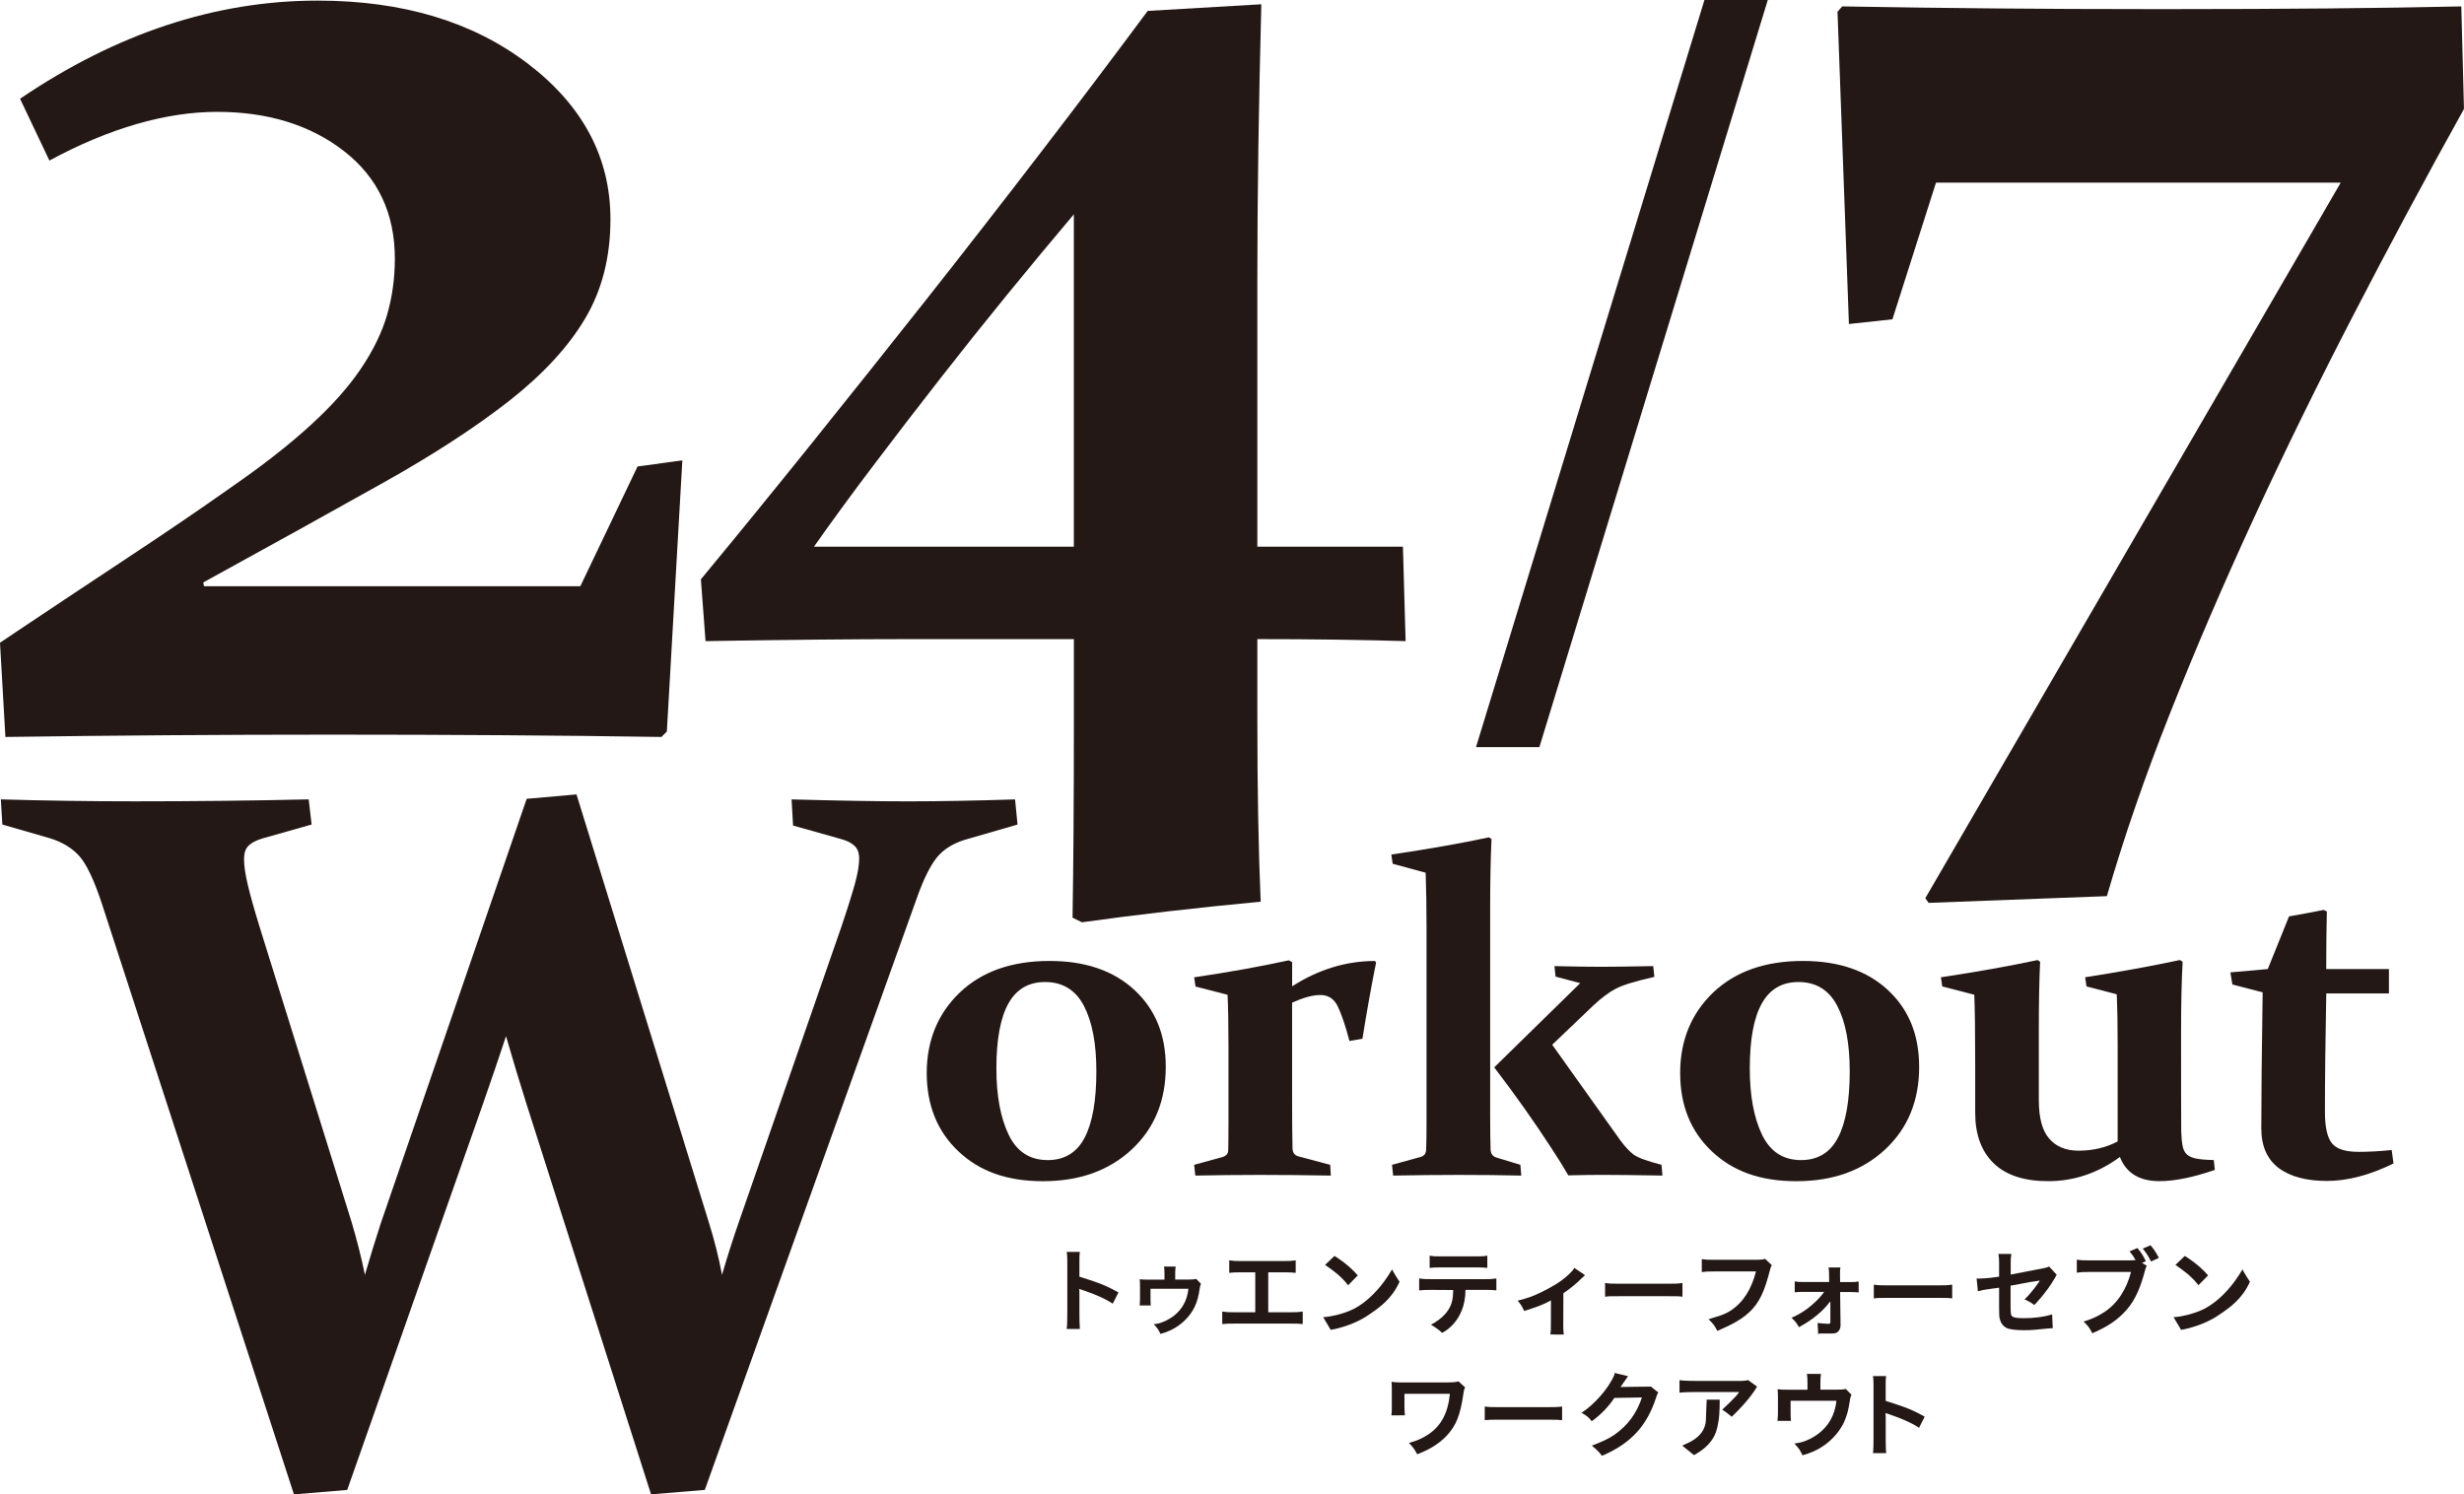
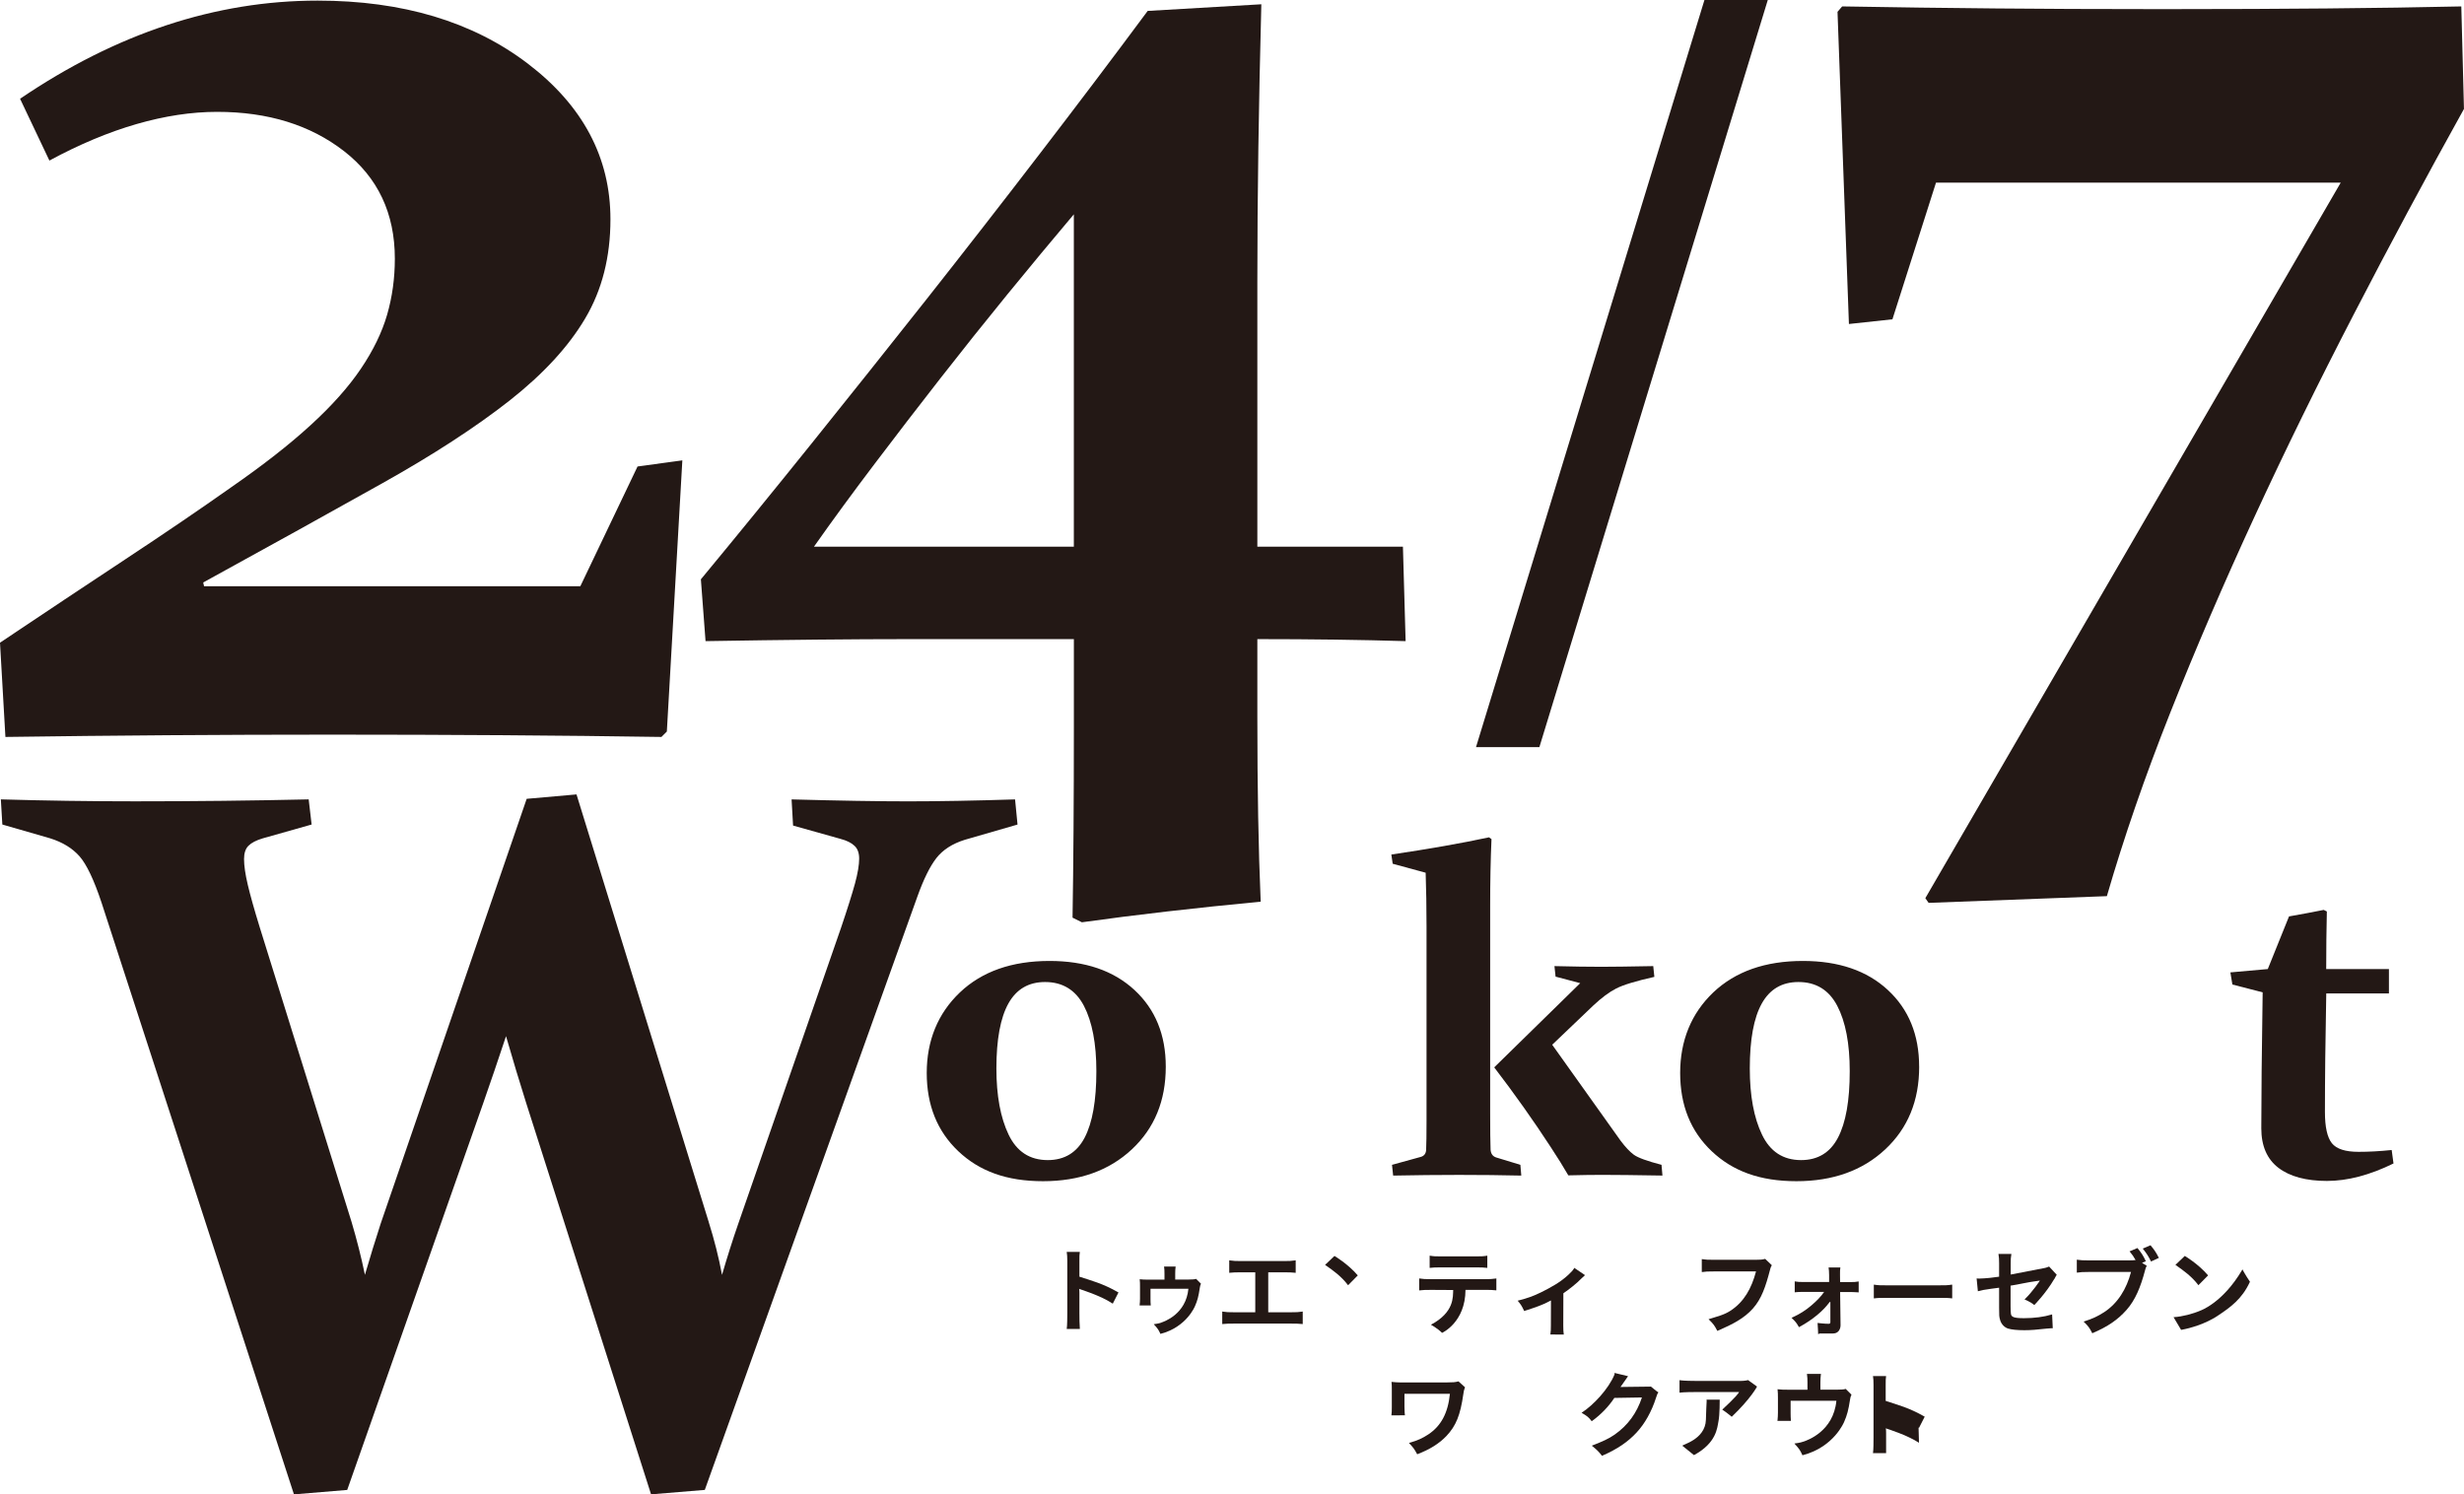
<svg xmlns="http://www.w3.org/2000/svg" id="_イヤー_2" viewBox="0 0 760.1 461.02">
  <defs>
    <style>.cls-1{fill:#231815;}</style>
  </defs>
  <g id="_イヤー_1-2">
    <g>
      <path class="cls-1" d="M455.32,230.51L525.79,0h19.54l-70.46,230.51h-19.55Z" />
      <path class="cls-1" d="M593.93,277.1L722.07,56.35h-124.85l-13.44,42.16-13.42,1.45-3.52-96.32,1.44-1.66c16.26,.29,32.11,.49,47.54,.63,15.43,.14,30.59,.2,45.48,.2h11.57c14.88,0,29.84-.06,44.85-.2,15.02-.14,28.86-.34,41.55-.63l.82,31.63c-11.71,21.08-23.05,42.2-33.99,63.36-10.96,21.16-21.2,42.02-30.7,62.62-9.51,20.61-18.16,40.72-25.94,60.35-7.79,19.63-14.29,38.48-19.53,56.54l-54.98,2.07-1.02-1.45Z" />
      <g>
        <path class="cls-1" d="M359.62,329.09c0,10.51-3.49,19.01-10.5,25.54-7,6.52-16.13,9.79-27.37,9.79s-19.62-3.09-26.12-9.24c-6.5-6.15-9.75-14.2-9.75-24.15s3.41-18.36,10.23-24.85c6.82-6.47,16.03-9.71,27.65-9.71,11,0,19.73,2.98,26.19,8.95,6.45,5.96,9.67,13.85,9.67,23.67Zm-52.25,.56c0,8.38,1.27,15.2,3.77,20.41,2.51,5.24,6.54,7.85,12.07,7.85,5.16,0,8.95-2.3,11.37-6.9,2.42-4.62,3.63-11.45,3.63-20.53,0-8.53-1.29-15.25-3.84-20.16-2.56-4.89-6.56-7.35-11.99-7.35-5.08,0-8.84,2.21-11.31,6.63-2.46,4.43-3.7,11.1-3.7,20.05Z" />
-         <path class="cls-1" d="M368.39,301.52c10.65-1.57,20.38-3.32,29.17-5.24l1.04,.55v7.46c8.14-5.2,16.67-7.81,25.56-7.81l.34,.49c-1.48,7.32-2.88,15.16-4.21,23.49l-4.01,.7c-1.2-4.57-2.37-8.07-3.53-10.52-1.14-2.45-2.94-3.66-5.4-3.66s-5.26,.79-8.76,2.35v29.66c0,7.13,.04,12.25,.13,15.33,.04,1.29,.63,2.09,1.73,2.42l9.89,2.63,.2,3.32c-7.65-.14-14.94-.21-21.91-.21s-13.27,.08-19.9,.21l-.35-3.32,8.79-2.42c1.1-.33,1.68-1.02,1.72-2.07,.04-1.98,.08-4.81,.08-8.51v-23.07c0-7.52-.11-12.97-.29-16.39l-9.88-2.55-.42-2.83Z" />
        <path class="cls-1" d="M429.21,263.64c11.52-1.71,21.56-3.47,30.13-5.31l.76,.55c-.28,6.35-.41,13.14-.41,20.32v64.07c0,5.48,.04,9.29,.13,11.46,.1,1.25,.67,2.03,1.74,2.37l7.45,2.27,.28,3.32c-6.08-.14-12.48-.21-19.21-.21s-13.63,.08-20.32,.21l-.35-3.32,8.79-2.42c1.06-.27,1.63-.97,1.73-2.07,.09-1.81,.13-4.81,.13-9.06v-59.91c0-6.04-.1-11.58-.27-16.66l-10.17-2.77-.41-2.83Zm83.63,99.04c-8.39-.14-14.62-.21-18.66-.21-2.86,0-6.32,.05-10.38,.15-1.52-2.62-3.31-5.51-5.38-8.65-5.3-8.15-11.13-16.37-17.48-24.67l26.53-25.98-7.6-2.01-.35-3.25c5.62,.14,10.44,.21,14.45,.21,3.26,0,8.61-.07,16.03-.21l.34,3.32c-5.71,1.29-9.63,2.48-11.78,3.59-2.14,1.09-4.5,2.85-7.07,5.26l-12.66,12.09,21.08,29.58c1.49,1.99,2.85,3.44,4.11,4.36,1.27,.92,4.12,1.96,8.53,3.11l.29,3.32Z" />
        <path class="cls-1" d="M592.03,329.09c0,10.51-3.49,19.01-10.5,25.54-7,6.52-16.12,9.79-27.37,9.79s-19.62-3.09-26.12-9.24c-6.51-6.15-9.74-14.2-9.74-24.15s3.4-18.36,10.21-24.85c6.83-6.47,16.05-9.71,27.65-9.71,11.01,0,19.75,2.98,26.2,8.95,6.44,5.96,9.66,13.85,9.66,23.67Zm-52.25,.56c0,8.38,1.26,15.2,3.77,20.41,2.51,5.24,6.53,7.85,12.05,7.85,5.17,0,8.96-2.3,11.37-6.9,2.44-4.62,3.64-11.45,3.64-20.53,0-8.53-1.28-15.25-3.85-20.16-2.54-4.89-6.55-7.35-11.98-7.35-5.07,0-8.83,2.21-11.3,6.63-2.47,4.43-3.7,11.1-3.7,20.05Z" />
-         <path class="cls-1" d="M653.96,356.94c-6.78,4.97-14.14,7.47-22.11,7.47-7.46,0-13.08-1.86-16.86-5.54-3.78-3.68-5.68-8.87-5.68-15.55v-14.65c0-9.85-.09-17.11-.28-21.78l-9.87-2.55-.43-2.83c11.29-1.7,21.24-3.48,29.86-5.32l.75,.55c-.28,5.75-.4,12.87-.4,21.35v21.3c0,5.47,1.06,9.45,3.21,11.9,2.14,2.48,5.17,3.71,9.08,3.71,4.37,0,8.39-.94,12.03-2.84v-29.45c0-6.45-.1-11.77-.29-15.96l-9.32-2.42-.42-2.83c10.91-1.7,20.66-3.48,29.24-5.32l.83,.55c-.33,5.89-.48,13.16-.48,21.76,0,16.73,.01,26.93,.05,30.62,.06,1.85,.2,3.33,.43,4.46,.22,1.13,.66,1.98,1.31,2.59,.65,.6,1.6,1.02,2.87,1.28,1.27,.25,3.07,.41,5.43,.45l.33,3.04c-6.63,2.3-12.34,3.47-17.13,3.47-6.17,0-10.22-2.5-12.17-7.47Z" />
        <path class="cls-1" d="M717.61,306.49c-.28,14.39-.41,26.56-.41,36.57,0,4.66,.72,7.86,2.14,9.64,1.42,1.78,4.17,2.66,8.22,2.66,3.13,0,6.55-.18,10.23-.56l.56,4.15c-7.33,3.6-14.17,5.39-20.54,5.39s-11.43-1.35-14.95-4.04c-3.53-2.7-5.29-6.76-5.29-12.2,0-9.58,.14-23.55,.42-41.94l-9.34-2.42-.62-3.74,11.54-1.03,6.55-16.24c3.93-.69,7.49-1.36,10.71-2.01l.96,.48c-.13,5.58-.2,11.51-.2,17.77h19.35v7.53h-19.35Z" />
      </g>
      <path class="cls-1" d="M218.63,377.03c1.72,5.48,3.1,10.9,4.1,16.29,1.63-5.59,3.3-10.86,5.03-15.83l31.65-91.15c2.03-5.98,3.46-10.58,4.34-13.76,.87-3.21,1.29-5.77,1.29-7.69,0-1.72-.48-3.06-1.45-3.95-.96-.92-2.4-1.63-4.34-2.14l-14.6-4.1-.46-8.07c14.71,.4,26.68,.6,35.92,.6s20.64-.2,33.02-.6l.76,7.76-16.29,4.71c-3.85,1.21-6.76,3.1-8.74,5.63-1.98,2.54-3.94,6.5-5.86,11.87l-65.58,183.06-16.58,1.37-38.5-120.66c-2.02-6.38-4.11-13.29-6.24-20.69-2.42,7.31-4.76,14.16-6.99,20.54l-42,119.45-16.43,1.37L31.31,278.43c-2.33-7.01-4.6-11.75-6.77-14.24-2.19-2.48-5.2-4.34-9.06-5.55l-14.76-4.26-.46-7.76c13.7,.4,27.5,.6,41.39,.6,18.27,0,36.12-.2,53.57-.6l.91,7.76-15.06,4.26c-2.03,.6-3.51,1.37-4.42,2.29-.91,.89-1.37,2.28-1.37,4.1,0,2.03,.38,4.67,1.15,7.92,.76,3.25,2,7.65,3.72,13.23l28.31,90.84c1.63,5.48,3,10.9,4.11,16.29,1.63-5.59,3.25-10.86,4.87-15.83l45.03-131.03,15.37-1.36,40.79,131.92Z" />
      <path class="cls-1" d="M387.87,221.38c0,21.75,.33,40.67,1.03,56.8-20.11,1.91-38.5,4.03-55.16,6.36l-2.88-1.43c.27-16.41,.41-35.96,.41-58.67v-27.26h-50.86c-17.09,0-38.01,.21-62.76,.62l-1.44-19.07c11.09-13.4,22.5-27.41,34.26-42.04,11.75-14.64,23.55-29.43,35.38-44.4,11.82-14.98,23.48-29.96,34.96-44.93,11.49-14.96,22.57-29.62,33.23-43.99l35.06-2.05c-.81,30.63-1.23,59.21-1.23,85.72v81.63h44.91l.83,29.13c-13.82-.41-29.06-.62-45.74-.62v24.2Zm-136.79-52.71h80.18V66.12c-6.7,7.93-13.53,16.17-20.51,24.71-6.97,8.55-13.87,17.19-20.7,25.94-6.84,8.76-13.57,17.51-20.19,26.26-6.63,8.75-12.9,17.29-18.77,25.63Z" />
      <path class="cls-1" d="M196.66,143.92l13.83-1.89-4.78,83.66-1.67,1.67c-31.14-.48-65.08-.71-101.77-.71-33.69,0-67.23,.24-100.6,.71l-1.67-29.08c13.51-9.06,26.46-17.67,38.86-25.86,12.39-8.18,23.19-15.54,32.4-22.05,9.86-6.84,18.05-13.23,24.55-19.2,6.52-5.96,11.69-11.75,15.5-17.39,3.81-5.64,6.52-11.2,8.11-16.69,1.58-5.48,2.38-11.24,2.38-17.28,0-13.98-5.22-25.03-15.62-33.14-10.41-8.1-23.48-12.16-39.2-12.16s-33.29,5.02-51.74,15.03L6.19,30.47C35.91,10.29,66.51,.19,97.97,.19c26.22,0,47.83,6.48,64.84,19.43,17,12.96,25.5,28.97,25.5,48.04,0,11.6-2.58,21.77-7.75,30.51-5.15,8.74-12.95,17.2-23.34,25.39-10.43,8.18-23.48,16.69-39.22,25.5-15.73,8.82-34.17,19.03-55.31,30.64l.25,1.17h116.08l17.65-36.95Z" />
      <g>
        <path class="cls-1" d="M397.99,404.86h-6.76v-12.33h4.65c1.89,0,2.6,.03,3.63,.14l.19,.02v-3.86l-.19,.03c-1.09,.17-1.81,.2-3.7,.2h-12.73c-1.88,0-2.6-.03-3.69-.2l-.19-.03v3.86l.18-.02c1.01-.11,1.77-.14,3.65-.14h4.2v12.33h-6.3c-2.02,0-2.61-.04-3.69-.2l-.2-.04v3.88l.2-.02c1.01-.1,1.76-.13,3.64-.13h17.17c1.86,0,2.62,.03,3.64,.13l.18,.02v-3.88l-.19,.04c-1.1,.16-1.67,.2-3.69,.2Z" />
-         <path class="cls-1" d="M410.5,410.29l-2.33-3.93h.2c2.44-.16,5.72-.98,8.19-2.06,0,0,6.79-2.38,12.73-12.43l.1-.27s1.13,2.05,2.34,3.84l-.05,.13c-2.39,5.15-5.89,7.71-9.73,10.26,0,0-4.37,3.18-11.45,4.46Z" />
        <path class="cls-1" d="M418.86,393.48l-3,3.04-.12-.16c-2.02-2.61-4.41-4.34-6.82-6.01l-.16-.11,2.9-2.76s4.13,2.42,7.19,6Z" />
        <path class="cls-1" d="M672.83,410.29l-2.33-3.93h.2c2.43-.16,5.72-.98,8.18-2.06,0,0,6.81-2.38,12.74-12.43l.1-.27s1.12,2.05,2.35,3.84l-.06,.13c-2.38,5.15-5.9,7.71-9.73,10.26,0,0-4.37,3.18-11.44,4.46Z" />
        <path class="cls-1" d="M681.16,393.48l-3,3.04-.1-.16c-2.02-2.61-4.43-4.34-6.82-6.01l-.16-.11,2.89-2.76s4.14,2.42,7.19,6Z" />
        <path class="cls-1" d="M444.74,391.01h10.38c1.93,0,2.58,.03,3.51,.14l.18,.02v-3.77l-.19,.02c-1.01,.17-1.54,.2-3.56,.2h-10.27c-2.04,0-2.57-.03-3.58-.2l-.19-.02v3.77l.19-.02c.93-.11,1.58-.14,3.52-.14Z" />
        <path class="cls-1" d="M452.11,397.94h5.79c1.85,0,2.51,.03,3.52,.14h.18v-3.66l-.2,.03c-1.06,.17-1.71,.19-3.56,.19h-16.29c-1.97,0-2.54-.03-3.56-.19l-.2-.03v3.68h.18c1.02-.12,1.68-.15,3.52-.15l6.79,.04c-.1,2.08,.38,6.88-6.87,10.71,0,0,1.98,1.05,3.44,2.51,0,0,7.18-3.16,7.23-13.27Z" />
        <path class="cls-1" d="M485.57,391.32c-.44,.68-.77,1.05-1.75,1.97-2.45,2.28-5.24,3.83-8.49,5.44-2.4,1.17-4.12,1.78-6.91,2.49l-.25,.07,.16,.18c.91,1.1,1.17,1.56,1.79,2.87l.06,.13,.15-.05c3.48-1.14,5.62-1.82,8.11-3.21l-.02,7.7c0,1.31-.03,1.82-.14,2.62l-.03,.18,4.17,.03-.04-.19c-.1-.66-.14-1.3-.14-2.65l.03-9.9c1.78-1.22,4.06-3,5.56-4.55q.57-.59,.96-.9l.18-.13-3.33-2.26-.1,.15Z" />
        <path class="cls-1" d="M544.42,388.41c-.86,.22-1.4,.26-2.93,.26h-12.78c-1.92,0-2.49-.03-3.55-.19l-.19-.03v3.99h.19c.98-.15,1.6-.18,3.49-.18h13.05c-1.38,5.22-3.68,9.39-7.91,12.14-1.99,1.29-3.99,1.72-6.47,2.52l-.26,.08,.2,.2c1.33,1.29,1.66,1.8,2.43,3.27l.07,.13,.14-.05c4.66-2.02,8.1-3.79,10.83-6.84,2.69-3.03,3.93-6.73,5.32-12.05,.13-.56,.21-.75,.47-1.21l.05-.11-2.05-1.96-.08,.03Z" />
        <path class="cls-1" d="M564.42,401.68c-1.91,2.68-5.33,5.55-9.34,7.7l-.15,.08-.07-.15c-.66-1.16-.99-1.58-2.03-2.57l-.18-.17,.22-.1c2.26-1.02,4.2-2.24,5.94-3.75,1.56-1.33,3.01-2.79,3.9-4.15h-6.39c-1.13,0-1.7,.03-2.5,.11l-.18,.03v-3.4l.2,.05c.71,.13,1.19,.16,2.48,.16h7.93v-2.12c0-1.05-.07-1.67-.14-2.16l-.03-.2h3.65l-.03,.19c-.09,.63-.09,.82-.09,2.07l.03,2.24h3.07c1.19,0,1.75-.02,2.46-.16l.2-.03v3.38l-.18-.02c-.77-.08-2.13-.1-3.31-.1h-2.23l.13,10.27s.06,2.52-2.37,2.52h-4.03l-.51,.21s-.09-2.73-.18-3.46c0,0,2.31,.29,3.48,.26,0,0,.47,.03,.47-.48s0-6.24,0-6.24h-.21Z" />
        <path class="cls-1" d="M597.55,396.55h-14.83c-2.71,0-3.25,0-4.5-.2h-.18v4.22h.18c1.11-.15,1.42-.15,4.51-.15h14.79c3.09,0,3.41,0,4.52,.14h.18v-4.22h-.18c-1.26,.2-1.79,.21-4.49,.21Z" />
        <path class="cls-1" d="M633.73,394.6c.47-.8,.34-.73,.66-1.19l.08-.12-2.36-2.54c-.33,.18-1.18,.41-1.18,.41l-10.66,2.06v-3.53c0-1.16,.02-1.79,.18-2.63l.02-.2h-3.99l.03,.19c.14,.98,.18,1.28,.18,2.71v4.12l-2.82,.36c-.73,.1-2.77,.22-3.28,.22-.14,0-.35,0-.65-.02l-.19-.03,.39,3.97,.19-.06c.91-.25,1.76-.43,3.92-.72l2.44-.32v6.19c0,2.36,.02,2.77,.28,3.66,.32,1.3,1.33,2.4,2.5,2.76,1.1,.32,2.78,.5,5,.5,1.86,0,3.93-.15,6.92-.5,.63-.07,.88-.08,1.44-.11h.41l-.2-4.28-.19,.07c-2.3,.71-5.33,1.11-8.5,1.11s-3.86-.4-4.01-1.29q-.09-.47-.11-2.44v-6.31c2.5-.36,5.1-1.05,8.34-1.46,.29-.04,.47-.05,.7-.1,0,0-2.14,3.32-4.73,5.82,0,0,1.9,.75,3,1.73,0,0,3.58-3.62,6.15-8.02Z" />
        <path class="cls-1" d="M663.46,384.27l-.08-.08-2.37,1.02,.13,.18c.96,1.19,1.61,2.17,2.35,3.67l.06,.14,2.42-1.12-.08-.15c-.77-1.51-1.36-2.41-2.43-3.66Z" />
        <path class="cls-1" d="M661.88,388.95c-.77-1.61-1.28-2.4-2.44-3.82l-.08-.09-2.44,1.03,.15,.17c.68,.8,1.12,1.44,1.72,2.51-.58,.07-1.29,.1-2.18,.1h-12.23c-1.92,0-2.48-.04-3.53-.19l-.19-.03v3.99h.19c.98-.15,1.59-.2,3.49-.2h13.04c-1.36,5.23-4.08,9.67-8.31,12.42-2,1.29-3.59,2.02-6.06,2.81l-.26,.08,.2,.19c1.32,1.29,1.66,1.82,2.41,3.27l.07,.14,.14-.06c4.68-2.01,7.7-4.08,10.43-7.14,2.67-3.02,4.34-6.98,5.73-12.29,.14-.57,.22-.76,.46-1.23l.06-.09-1.48-.9,1.19-.53-.08-.15Z" />
        <path class="cls-1" d="M449.84,426.2c-1,.24-1.57,.3-3.45,.3h-14.6c-.66,0-1.55-.06-2.34-.15h-.2l.02,.19c.08,.74,.08,1.07,.08,2.23v5.34c0,1.26-.02,1.72-.11,2.36v.2l4.16-.03-.03-.2q-.08-.45-.12-2.42v-4h14.02c-.59,5.91-2.71,9.89-6.66,12.52-1.81,1.19-3.31,1.87-5.72,2.56l-.26,.08,.18,.19c1.14,1.21,1.49,1.68,2.3,3.17l.07,.13,.13-.06c3.74-1.42,6.64-3.24,8.87-5.56,2.99-3.17,4.31-6.45,5.24-12.99,.11-.9,.19-1.17,.47-1.96l.04-.1-2.01-1.82h-.1Z" />
-         <path class="cls-1" d="M477.12,434.13h-14.34c-2.75,0-3.31-.01-4.59-.18l-.17-.03v4.24l.17-.03c1.12-.13,1.46-.13,4.61-.13h14.29c3.15,0,3.48,0,4.61,.13l.18,.03v-4.24l-.18,.03c-1.28,.17-1.84,.18-4.59,.18Z" />
-         <path class="cls-1" d="M514.24,396.05h-14.34c-2.74,0-3.3-.02-4.57-.2l-.19-.03v4.25l.19-.03c1.12-.14,1.45-.14,4.61-.14h14.29c3.15,0,3.47,0,4.6,.14l.18,.03v-4.25l-.18,.03c-1.27,.17-1.83,.2-4.58,.2Z" />
        <path class="cls-1" d="M509.33,427.79l-8.33,.1c-.43,0-.8,.02-1.11,.03,.15-.25,2.02-2.88,2.19-3.13l.15-.21-4.18-1.01v.48c-1.87,4.56-6.62,9.5-9.94,11.66l-.22,.14,.22,.15c1.52,.89,1.94,1.24,2.81,2.35l.08,.13,.15-.1c2.74-2,5.05-4.39,6.85-7.1l8.51-.14c-1.61,4.87-4.37,8.61-8.43,11.47-1.84,1.29-3.83,2.15-6.79,3.31l-.25,.09,.21,.17c1.29,1.07,1.84,1.55,2.85,2.85l.08,.12,.13-.06c4.57-2,7.81-4.19,10.51-7.09,2.58-2.76,4.68-6.5,6.05-10.8,.32-1.01,.43-1.25,.71-1.64-.17-.01-2.26-1.75-2.26-1.75Z" />
        <path class="cls-1" d="M542.15,427.89l-2.9-2.11-.09,.03s-.89,.24-2.45,.24h-12.76c-1.72,0-4.7-.05-5.68-.22l-.17-.04v3.86h.15c1.04-.15,3.82-.19,5.64-.19h12.6c-.57,1.2-5.2,5.43-5.2,5.43,1.45,.96,2.92,2.21,2.92,2.21,6-5.74,7.8-9.31,7.8-9.31" />
        <path class="cls-1" d="M556.39,444.74c-1.09,.41-2.58,.56-2.58,.56l-.26,.06,.18,.21c1.26,1.37,1.59,1.85,2.24,3.28l.06,.12,.14-.04c9.62-2.51,12.72-10.27,12.72-10.27,.89-2.03,1.32-3.62,1.8-6.78,.14-.84,.17-.98,.41-1.49l.06-.1-1.8-1.8-.1,.04q-.66,.21-2.74,.21h-4.96v-2.23c0-.75,.05-1.96,.14-2.43l.04-.21h-4.34l.03,.21c.11,.59,.14,1.52,.14,2.44v2.23h-5.98c-1.6,0-2.08-.02-3.05-.13l-.21-.02,.03,.21c.08,.72,.1,1.42,.1,2.62v4.43c0,.72-.05,1.61-.13,2.32l-.04,.19h4.18l-.02-.18c-.05-.61-.08-1.35-.08-2.21v-3.82h14.12c-.91,9.48-9,12.2-10.11,12.59Z" />
        <path class="cls-1" d="M358.27,408.05c-.91,.32-2.13,.45-2.13,.45l-.22,.06,.15,.15c1.04,1.15,1.32,1.55,1.85,2.71l.06,.12,.1-.05c7.97-2.07,10.54-8.51,10.54-8.51,.75-1.67,1.1-2.99,1.49-5.61,.11-.69,.14-.81,.33-1.24l.04-.08-1.49-1.49h-.08q-.54,.2-2.28,.2h-4.1v-1.84c0-.61,.04-1.61,.11-2.01l.03-.16h-3.59l.03,.16c.09,.49,.11,1.26,.11,2.03v1.85h-4.96c-1.3,0-1.72-.03-2.52-.11l-.17-.03,.02,.18c.07,.6,.08,1.19,.08,2.19v3.65c0,.61-.04,1.33-.11,1.92l-.02,.16h3.46l-.02-.15c-.05-.5-.07-1.12-.07-1.84v-3.16h11.69c-.75,7.86-7.46,10.12-8.37,10.43Z" />
-         <path class="cls-1" d="M591.84,440.42l.14,.1,1.76-3.46-.15-.07c-4.66-2.67-8.21-3.58-11.89-4.79v-4.87c0-1.56,0-1.88,.11-2.62v-.17h-4.04l.03,.17c.1,.63,.15,1.26,.15,2.55v16.13c0,1.26-.01,3.92-.15,4.75l-.03,.17h4.06v-.16c-.1-.85-.12-3.45-.12-4.73v-6.05c0-.62-.02-.92-.08-1.45,.08,.03,.17,.07,.3,.13,0,0,6.28,1.95,9.92,4.34Z" />
+         <path class="cls-1" d="M591.84,440.42l.14,.1,1.76-3.46-.15-.07c-4.66-2.67-8.21-3.58-11.89-4.79v-4.87c0-1.56,0-1.88,.11-2.62v-.17h-4.04l.03,.17c.1,.63,.15,1.26,.15,2.55v16.13c0,1.26-.01,3.92-.15,4.75l-.03,.17h4.06v-.16v-6.05c0-.62-.02-.92-.08-1.45,.08,.03,.17,.07,.3,.13,0,0,6.28,1.95,9.92,4.34Z" />
        <path class="cls-1" d="M343.13,402.11l.14,.09,1.76-3.46-.15-.08c-4.67-2.67-8.21-3.57-11.9-4.78v-4.86c0-1.55,0-1.88,.12-2.63v-.16h-4.04l.02,.18c.1,.62,.16,1.25,.16,2.53v16.13c0,1.29-.02,3.94-.16,4.76l-.02,.18h4.05v-.17c-.1-.85-.13-3.45-.13-4.74v-6.04c0-.61-.01-.92-.08-1.44,.08,.04,.17,.07,.29,.13,0,0,6.3,1.95,9.93,4.36Z" />
        <path class="cls-1" d="M526.44,431.81h4.06s.03,4.67-.38,6.67c-.4,2-.57,6.67-7.56,10.45,0,0-3.13-2.54-3.55-2.87-.4-.33,7.04-1.81,7.23-8.03,.18-6.21,.32-5.82,.18-6.21Z" />
      </g>
    </g>
  </g>
</svg>